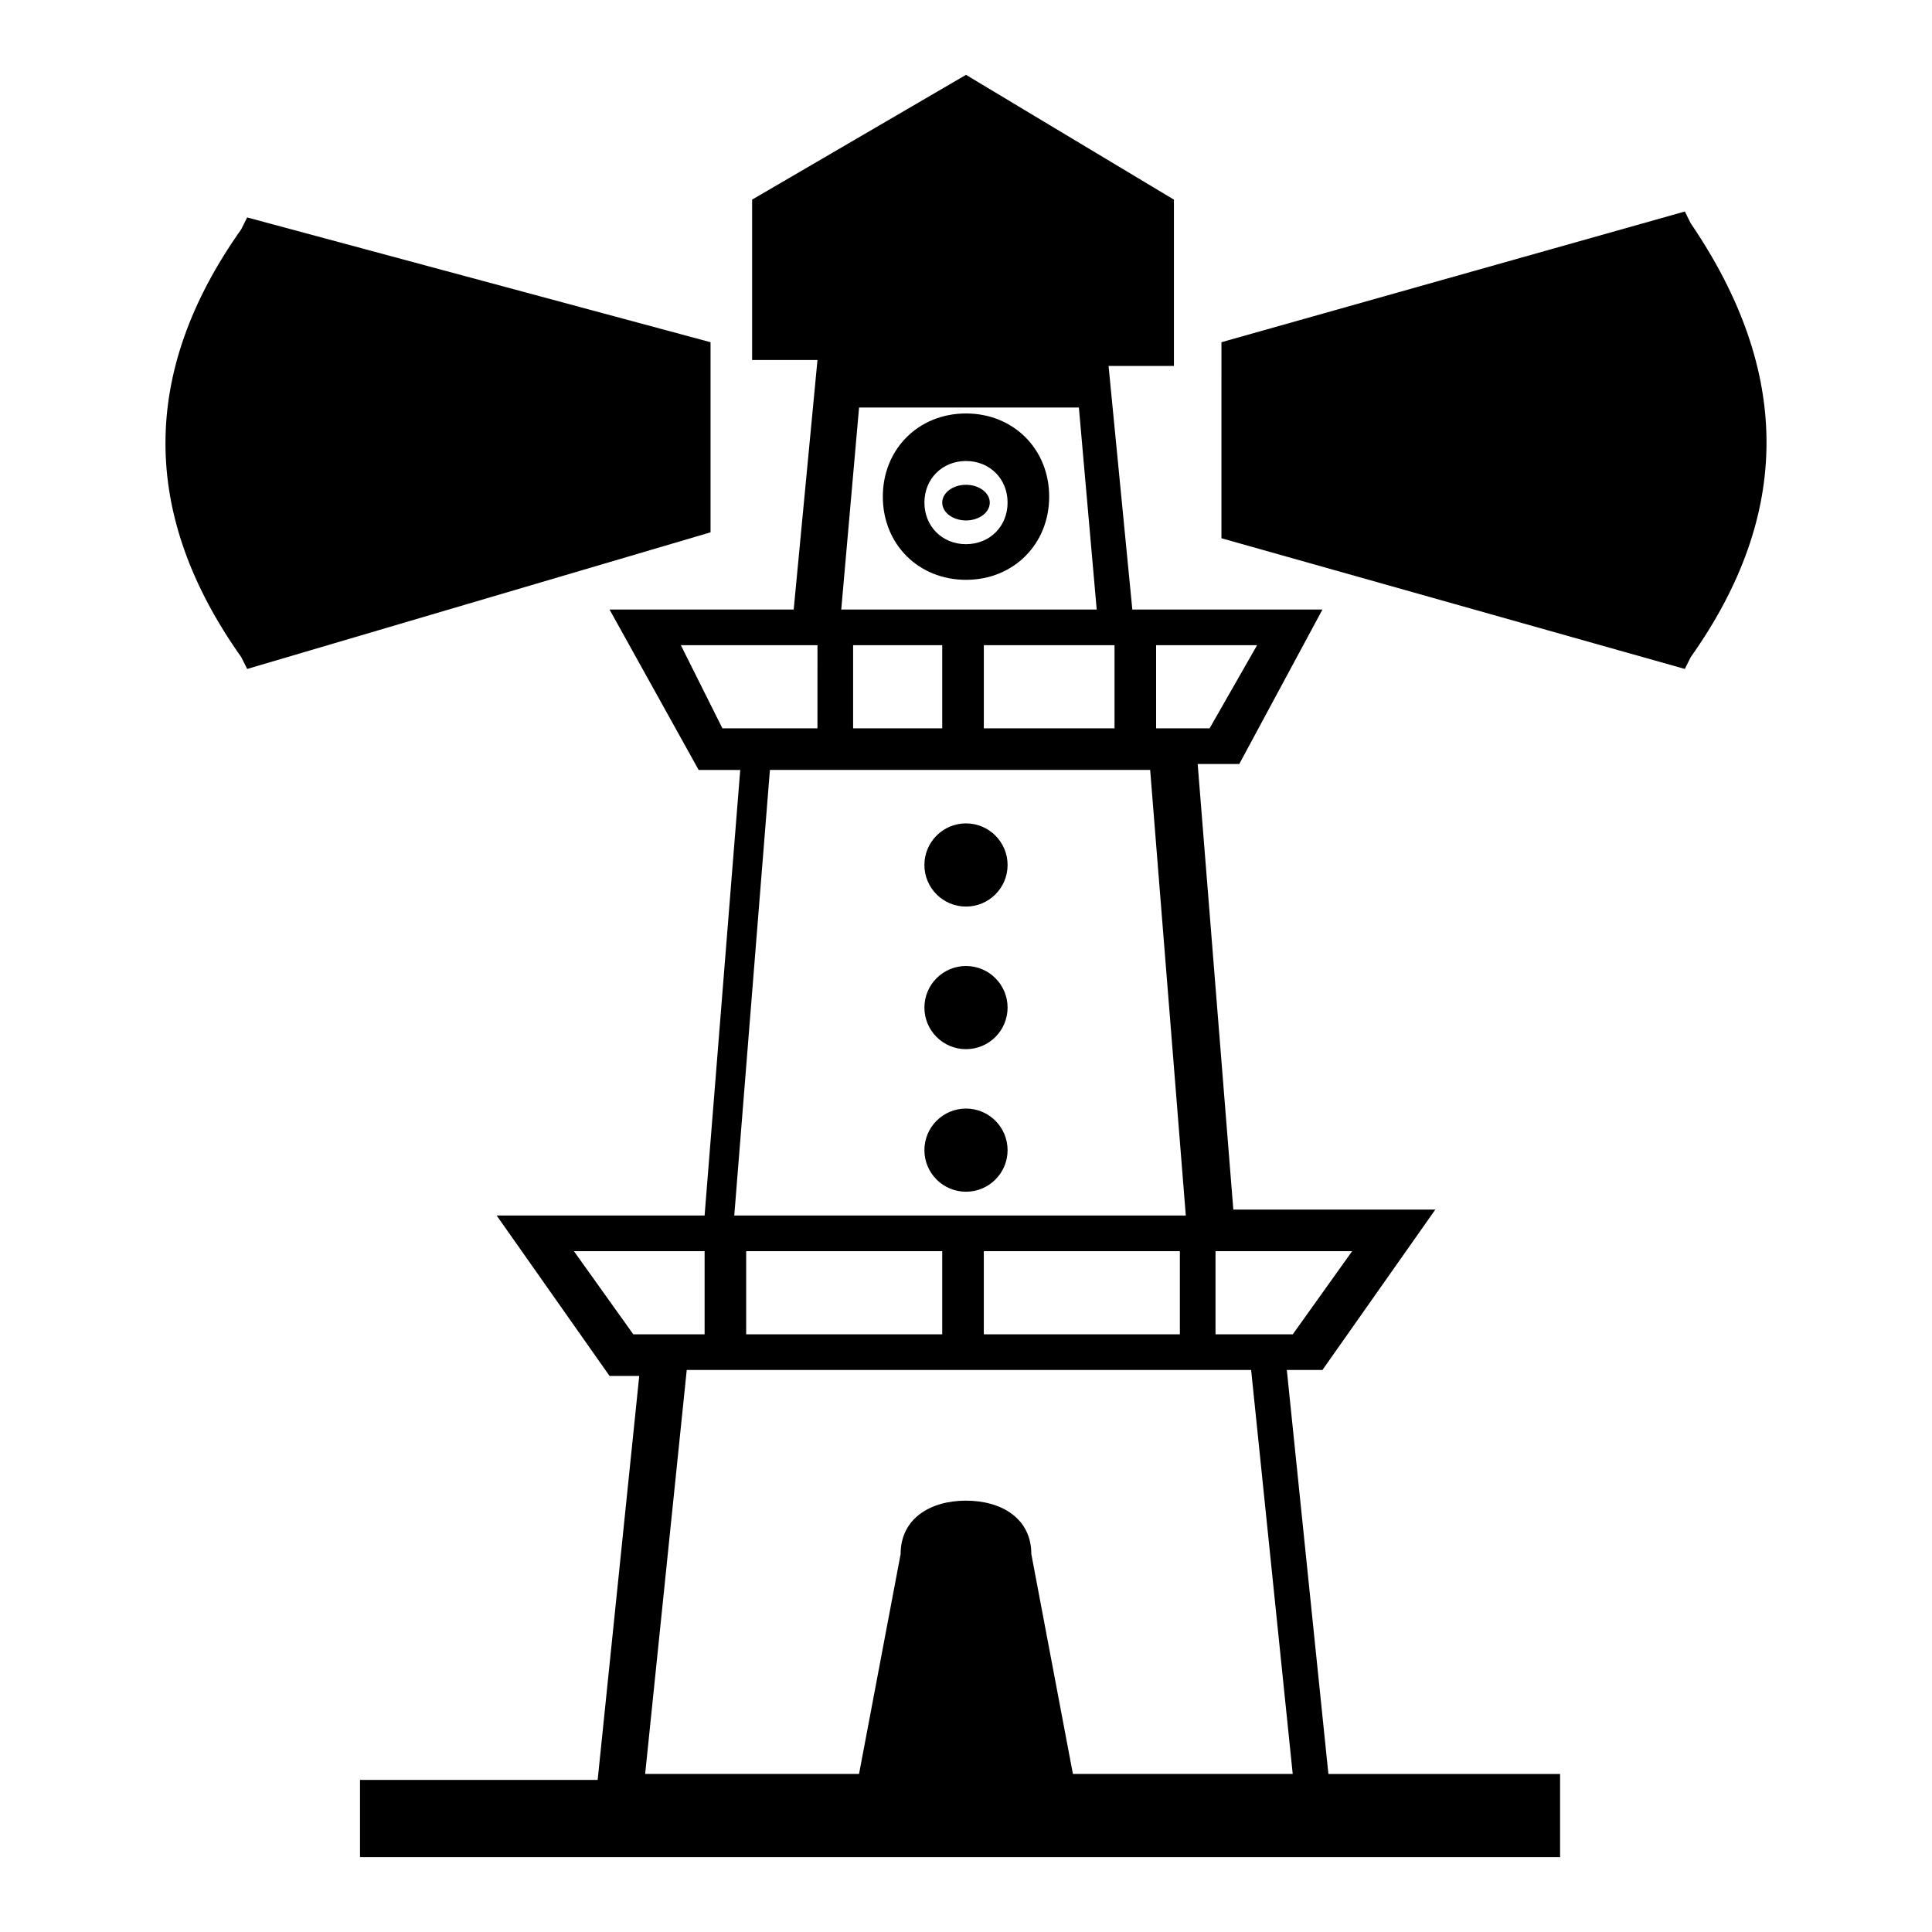
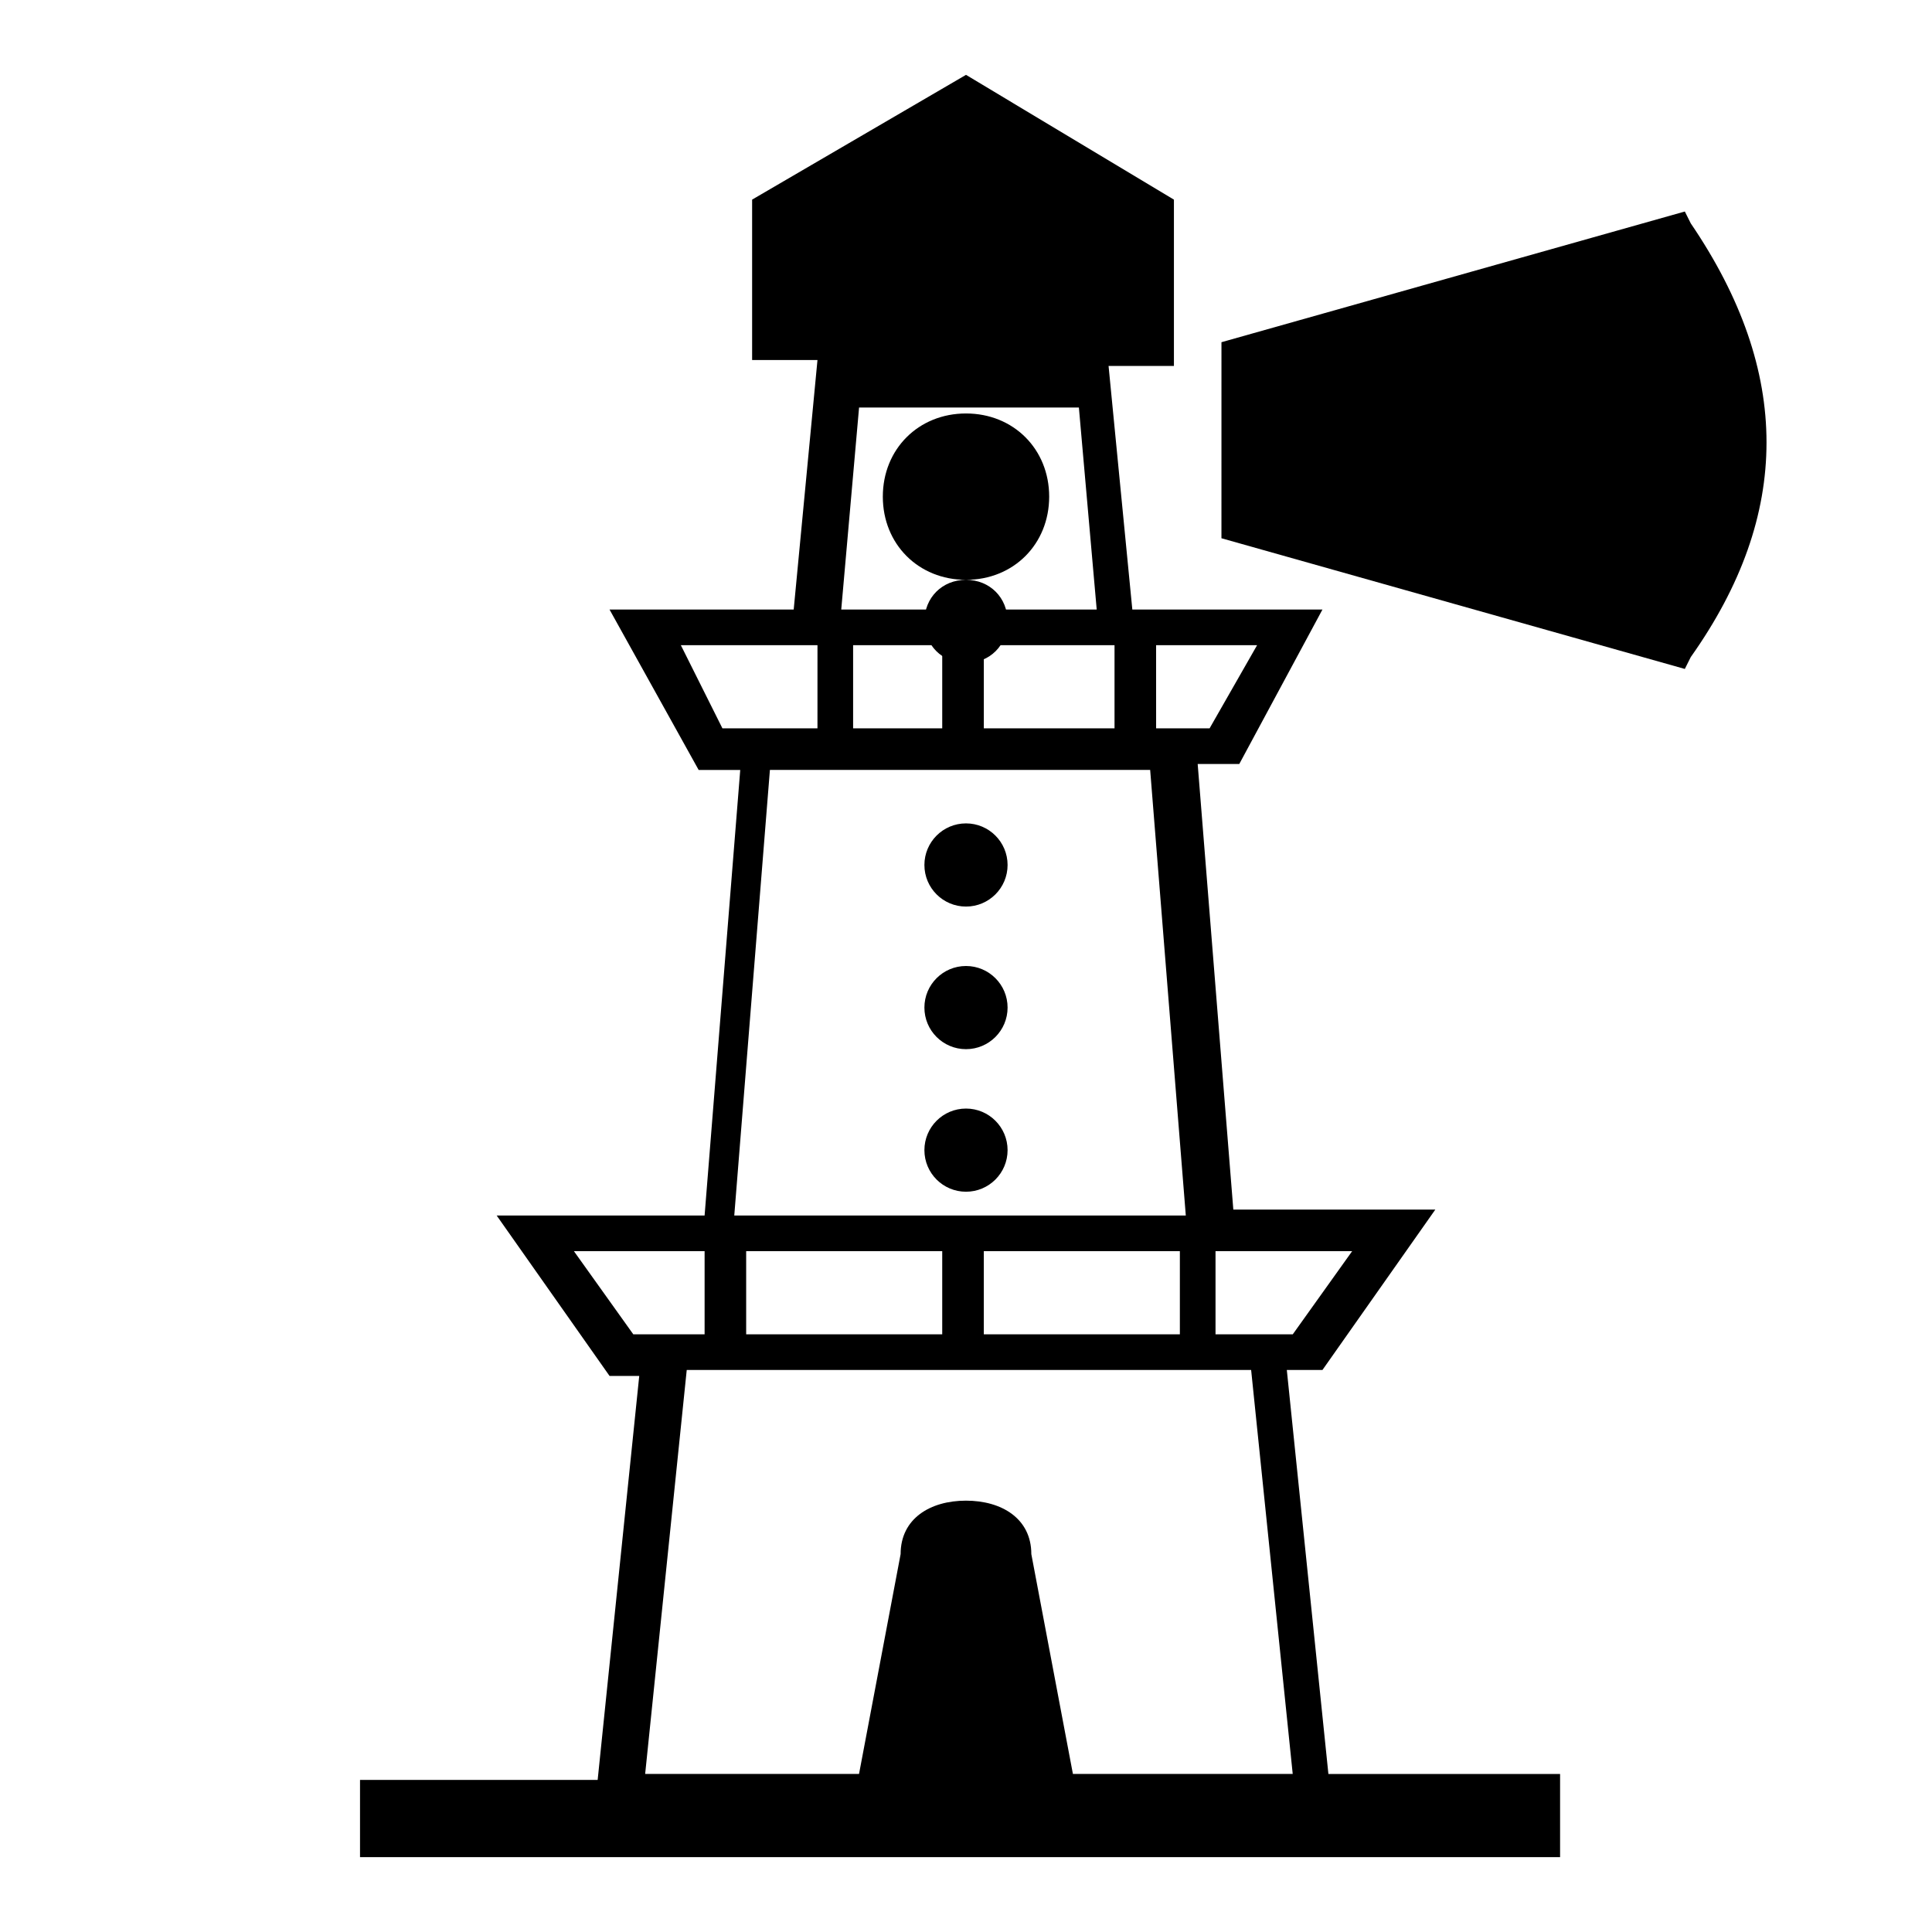
<svg xmlns="http://www.w3.org/2000/svg" fill="#000000" width="800px" height="800px" version="1.1" viewBox="144 144 512 512">
  <g>
    <path d="m496.04 614.12-11.02-107.06h9.441l29.914-42.508h-53.531l-9.445-118.08h11.02l22.043-40.934h-50.383l-6.297-64.551h17.32v-44.086l-55.102-33.062-56.68 33.062v42.508h17.32l-6.301 66.129h-48.805l23.617 42.508h11.02l-9.445 118.08h-55.105l29.914 42.508h7.871l-11.02 107.06h-62.977v20.469h318.03v-22.043zm-28.34-138.55h34.637l-15.742 22.043h-20.469v-22.043zm-15.746-160.59h25.191l-12.594 22.043h-14.168l-0.004-22.043zm-12.594 0v22.043h-34.637v-22.043zm-72.422-9.445 4.723-53.531h58.254l4.723 53.531zm26.762 9.445v22.043h-23.617v-22.043zm55.105 33.062 9.445 118.08h-119.66l9.445-118.08zm7.871 127.53v22.043h-51.957v-22.043zm-62.977 0v22.043h-51.957v-22.043zm-58.25-138.55-11.02-22.043h36.211l-0.004 22.043zm-23.617 160.59-15.742-22.043h34.637v22.043zm116.5 116.5-11.02-58.254c0-9.445-7.871-14.168-17.32-14.168-9.445 0-17.32 4.723-17.32 14.168l-11.02 58.254h-56.68l11.02-107.06h149.57l11.02 107.06z" />
-     <path d="m400 297.66c-12.594 0-22.043-9.445-22.043-22.043 0-12.594 9.445-22.043 22.043-22.043 12.594 0 22.043 9.445 22.043 22.043-0.004 12.594-9.449 22.043-22.043 22.043zm0-31.488c-6.297 0-11.02 4.723-11.02 11.02 0 6.297 4.723 11.02 11.02 11.02s11.02-4.723 11.02-11.02c0-6.297-4.723-11.02-11.02-11.02z" />
+     <path d="m400 297.66c-12.594 0-22.043-9.445-22.043-22.043 0-12.594 9.445-22.043 22.043-22.043 12.594 0 22.043 9.445 22.043 22.043-0.004 12.594-9.449 22.043-22.043 22.043zc-6.297 0-11.02 4.723-11.02 11.02 0 6.297 4.723 11.02 11.02 11.02s11.02-4.723 11.02-11.02c0-6.297-4.723-11.02-11.02-11.02z" />
    <path d="m406.3 277.2c0 2.609-2.82 4.723-6.297 4.723-3.481 0-6.301-2.113-6.301-4.723 0-2.609 2.82-4.723 6.301-4.723 3.477 0 6.297 2.113 6.297 4.723" />
    <path d="m592.07 318.13-1.574 3.148-122.8-34.637 0.004-51.953 122.8-34.637 1.574 3.148c26.762 39.359 26.762 77.145-0.004 114.93z" />
-     <path d="m332.3 234.69v50.383l-122.8 36.207-1.574-3.148c-26.766-37.785-26.766-75.57 0-113.36l1.574-3.148z" />
    <path d="m411.02 448.8c0 6.086-4.934 11.02-11.02 11.02-6.09 0-11.023-4.934-11.023-11.02 0-6.086 4.934-11.02 11.023-11.02 6.086 0 11.02 4.934 11.02 11.02" />
    <path d="m411.02 411.02c0 6.086-4.934 11.02-11.02 11.02-6.09 0-11.023-4.934-11.023-11.02 0-6.086 4.934-11.02 11.023-11.02 6.086 0 11.02 4.934 11.02 11.02" />
    <path d="m411.02 373.23c0 6.086-4.934 11.02-11.02 11.02-6.09 0-11.023-4.934-11.023-11.02s4.934-11.023 11.023-11.023c6.086 0 11.02 4.938 11.02 11.023" />
  </g>
</svg>